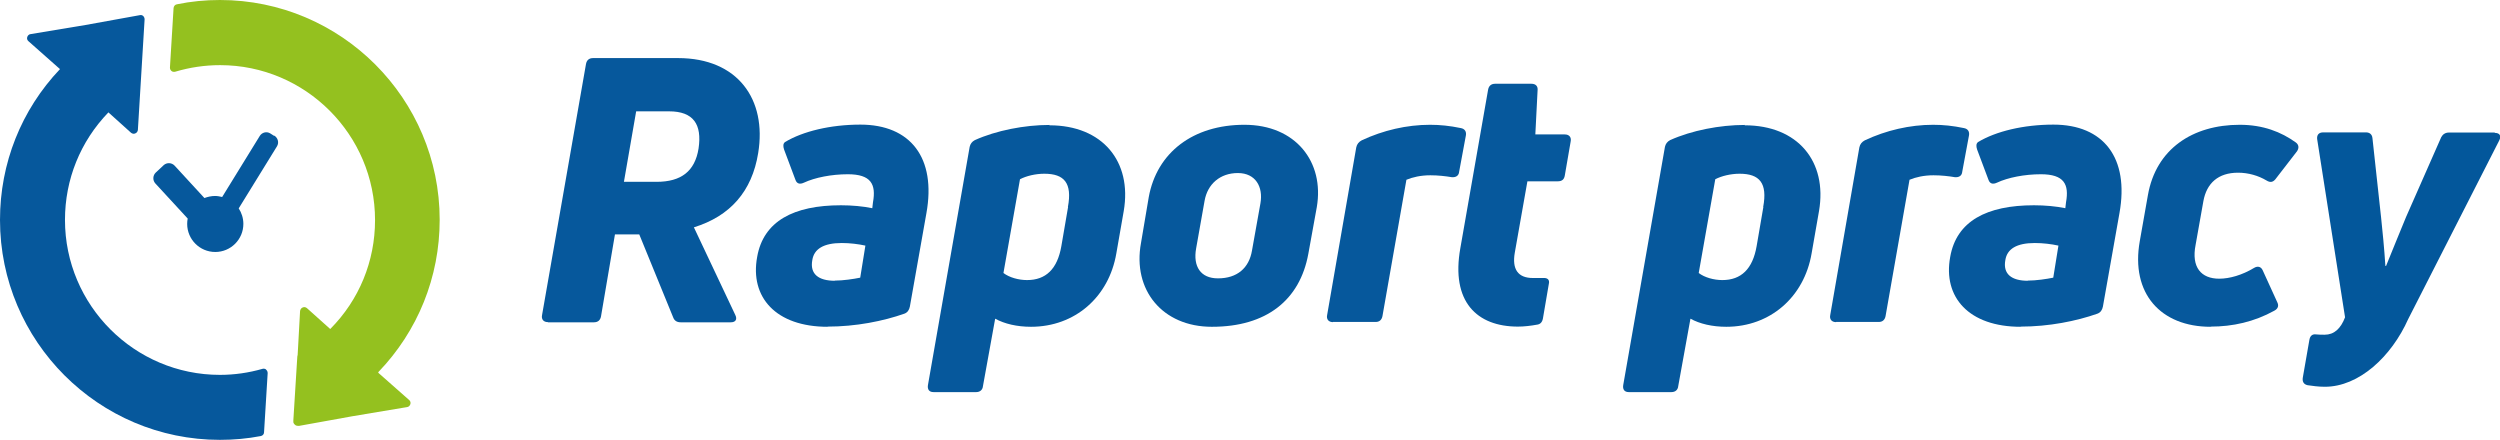
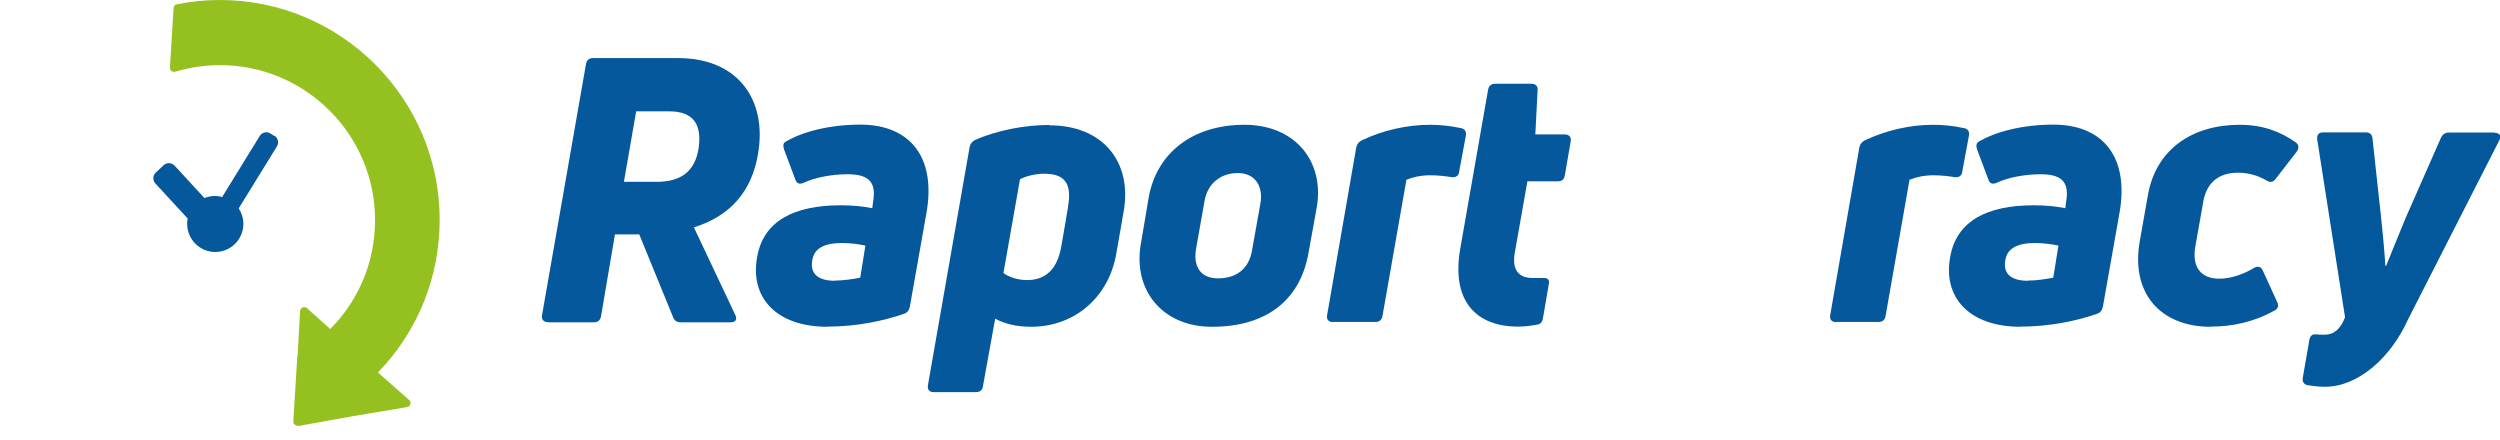
<svg xmlns="http://www.w3.org/2000/svg" id="Vrstva_2" viewBox="0 0 145.05 25.51">
  <defs>
    <style>.cls-1{fill:#94c11f;}.cls-2{fill:#06589c;}.cls-3{fill:#03579b;}</style>
  </defs>
  <g id="Vrstva_1-2">
    <g>
-       <path class="cls-2" d="M15.44,21.44c-.06-.05-.14-.06-.21-.04-.8,.23-1.63,.35-2.47,.35-4.95,0-8.99-4.03-8.99-8.99,0-2.35,.89-4.55,2.52-6.24l1.31,1.18c.07,.06,.17,.08,.25,.04,.08-.03,.14-.11,.15-.2l.39-6.42c0-.07-.03-.14-.08-.19s-.13-.07-.2-.05l-3.15,.57L1.77,1.98c-.09,.01-.16,.08-.19,.17s0,.18,.07,.24l1.83,1.62C1.23,6.38,0,9.48,0,12.76c0,7.03,5.72,12.76,12.76,12.76,.8,0,1.59-.07,2.37-.22,.11-.02,.19-.11,.19-.22l.21-3.43c0-.08-.03-.15-.09-.2Z" />
      <path class="cls-2" d="M15.9,7.88l-.22-.14c-.21-.13-.48-.06-.61,.15l-2.18,3.54c-.13-.03-.27-.06-.41-.06-.22,0-.43,.05-.62,.12l-1.73-1.88c-.17-.18-.45-.19-.63-.03l-.46,.43c-.18,.17-.19,.45-.03,.63l1.88,2.04c-.02,.1-.03,.21-.03,.31,0,.9,.73,1.63,1.63,1.63s1.63-.73,1.63-1.63c0-.33-.1-.64-.27-.9l2.22-3.6c.13-.21,.06-.48-.15-.62Z" />
      <path class="cls-1" d="M21.95,21.59c2.3-2.39,3.56-5.52,3.56-8.84C25.51,5.72,19.79,0,12.76,0c-.84,0-1.68,.08-2.5,.25-.11,.02-.18,.11-.19,.22l-.21,3.45c0,.08,.03,.15,.09,.2,.06,.05,.14,.06,.22,.04,.84-.25,1.71-.38,2.6-.38,4.95,0,8.99,4.03,8.99,8.99,0,2.39-.92,4.63-2.6,6.32l-1.35-1.21c-.07-.06-.16-.08-.25-.04-.08,.03-.14,.12-.15,.21l-.14,2.55s-.02,.06-.02,.09l-.23,3.7h0v.07c-.01,.07,.04,.14,.1,.19,.04,.04,.11,.06,.17,.06,.01,0,.03,0,.04,0h.02l3.1-.56,3.17-.53c.09-.01,.16-.08,.19-.17s0-.18-.07-.24l-1.79-1.58Z" />
      <path class="cls-3" d="M144.74,7.69h-2.65c-.21,0-.36,.1-.45,.27l-2.04,4.63c-.39,.92-.77,1.9-1.16,2.84h-.04c-.06-.96-.17-2.09-.25-2.82l-.5-4.59c-.02-.23-.17-.34-.38-.34h-2.47c-.26,0-.38,.14-.36,.38l1.62,10.35c-.25,.66-.64,1.01-1.18,1.01-.17,0-.36,0-.53-.02-.19-.02-.32,.09-.36,.32l-.38,2.18c-.04,.23,.04,.4,.28,.45,.28,.04,.62,.09,1,.09,1.98,0,3.86-1.75,4.83-3.92,0,0-.09,.19,0,0l5.29-10.38c.13-.26,.02-.43-.26-.43Z" />
      <g>
        <path class="cls-2" d="M31.79,18.69c-.26,0-.39-.17-.34-.41l2.55-14.57c.04-.21,.17-.34,.41-.34h4.93c3.47,0,5.16,2.4,4.65,5.51-.36,2.23-1.63,3.66-3.73,4.31l2.4,5.08c.13,.26,.02,.43-.26,.43h-2.91c-.21,0-.36-.09-.43-.28l-1.97-4.82h-1.41l-.81,4.76c-.04,.21-.17,.34-.41,.34h-2.66Zm4.41-8.14h1.89c1.44,0,2.23-.62,2.44-1.93,.21-1.41-.3-2.16-1.71-2.16h-1.91l-.71,4.09Z" />
        <path class="cls-2" d="M48.02,18.96c-3,0-4.52-1.71-4.09-4.05,.36-2.08,2.12-3,4.86-3,.64,0,1.29,.06,1.82,.17l.04-.34c.19-1.05-.11-1.63-1.46-1.63-.94,0-1.91,.19-2.55,.49-.24,.11-.41,.06-.49-.17l-.66-1.76c-.06-.19-.06-.34,.06-.43,1.03-.62,2.63-1.01,4.37-1.01,2.91,0,4.41,1.93,3.83,5.14l-.96,5.42c-.04,.19-.13,.34-.32,.41-1.22,.43-2.81,.75-4.46,.75Zm.41-2.68c.49,0,1.09-.09,1.48-.17l.3-1.86c-.41-.09-.9-.15-1.37-.15-1.05,0-1.61,.34-1.71,.99-.15,.81,.36,1.2,1.31,1.2Z" />
        <path class="cls-2" d="M60.89,7.27c3.08,0,4.8,2.1,4.31,4.97l-.43,2.46c-.43,2.53-2.4,4.26-4.95,4.26-.81,0-1.54-.17-2.08-.47l-.71,3.92c-.02,.21-.17,.34-.39,.34h-2.48c-.26,0-.36-.17-.32-.41l2.42-13.82c.04-.17,.13-.3,.3-.39,1.24-.56,2.89-.88,4.33-.88Zm1.07,4.74c.26-1.39-.21-1.93-1.37-1.93-.51,0-1.05,.13-1.41,.32l-.96,5.44c.34,.26,.88,.41,1.37,.41,1.09,0,1.76-.64,1.99-1.97l.39-2.27Z" />
        <path class="cls-2" d="M70.31,18.96c-2.87,0-4.61-2.14-4.11-4.86l.45-2.66c.47-2.59,2.57-4.2,5.55-4.2s4.65,2.16,4.2,4.78l-.49,2.7c-.49,2.7-2.44,4.24-5.59,4.24Zm.36-2.81c1.11,0,1.8-.6,1.97-1.61l.49-2.74c.17-.96-.28-1.76-1.31-1.76s-1.76,.64-1.93,1.61l-.49,2.76c-.19,1.05,.26,1.74,1.26,1.74Z" />
        <path class="cls-2" d="M77.34,18.69c-.26,0-.39-.17-.34-.41l1.69-9.73c.04-.19,.15-.32,.32-.41,1.24-.58,2.61-.9,3.96-.9,.58,0,1.16,.06,1.78,.19,.24,.04,.34,.21,.3,.43l-.39,2.1c-.02,.24-.19,.34-.43,.32-.36-.06-.79-.11-1.24-.11-.56,0-1.03,.11-1.39,.26l-1.39,7.91c-.04,.21-.17,.34-.39,.34h-2.48Z" />
        <path class="cls-2" d="M88.62,10.52l-.73,4.13c-.17,.96,.17,1.48,1.05,1.48h.58c.26-.02,.41,.09,.34,.36l-.34,1.99c-.04,.21-.15,.34-.36,.36-.32,.06-.73,.11-1.09,.11-2.38,0-3.9-1.44-3.34-4.56l1.61-9.19c.04-.21,.17-.34,.41-.34h2.1c.26,0,.39,.15,.36,.39l-.13,2.55h1.71c.26,0,.39,.17,.34,.41l-.34,1.97c-.04,.24-.17,.34-.41,.34h-1.76Z" />
-         <path class="cls-2" d="M101.23,7.27c3.08,0,4.8,2.1,4.31,4.97l-.43,2.46c-.43,2.53-2.4,4.26-4.95,4.26-.81,0-1.54-.17-2.08-.47l-.71,3.92c-.02,.21-.17,.34-.39,.34h-2.48c-.26,0-.36-.17-.32-.41l2.42-13.82c.04-.17,.13-.3,.3-.39,1.24-.56,2.89-.88,4.33-.88Zm1.07,4.74c.26-1.39-.21-1.93-1.37-1.93-.51,0-1.05,.13-1.41,.32l-.96,5.44c.34,.26,.88,.41,1.37,.41,1.09,0,1.76-.64,1.99-1.97l.39-2.27Z" />
        <path class="cls-2" d="M106.53,18.69c-.26,0-.39-.17-.34-.41l1.69-9.73c.04-.19,.15-.32,.32-.41,1.24-.58,2.61-.9,3.96-.9,.58,0,1.16,.06,1.78,.19,.24,.04,.34,.21,.3,.43l-.39,2.1c-.02,.24-.19,.34-.43,.32-.36-.06-.79-.11-1.24-.11-.56,0-1.03,.11-1.39,.26l-1.39,7.91c-.04,.21-.17,.34-.39,.34h-2.48Z" />
        <path class="cls-2" d="M117.24,18.96c-3,0-4.52-1.71-4.09-4.05,.36-2.08,2.12-3,4.86-3,.64,0,1.29,.06,1.82,.17l.04-.34c.19-1.05-.11-1.63-1.46-1.63-.94,0-1.91,.19-2.55,.49-.24,.11-.41,.06-.49-.17l-.66-1.76c-.06-.19-.06-.34,.06-.43,1.03-.62,2.63-1.01,4.37-1.01,2.91,0,4.41,1.93,3.83,5.14l-.96,5.42c-.04,.19-.13,.34-.32,.41-1.22,.43-2.81,.75-4.46,.75Zm.41-2.68c.49,0,1.09-.09,1.48-.17l.3-1.86c-.41-.09-.9-.15-1.37-.15-1.05,0-1.61,.34-1.71,.99-.15,.81,.36,1.2,1.31,1.2Z" />
        <path class="cls-2" d="M128.26,18.96c-2.89,0-4.65-1.93-4.11-4.97l.47-2.66c.47-2.7,2.61-4.09,5.33-4.09,1.35,0,2.4,.41,3.26,1.03,.17,.13,.19,.32,.06,.51l-1.26,1.63c-.15,.17-.3,.19-.51,.06-.47-.28-1.05-.45-1.65-.45-1.14,0-1.82,.6-2.01,1.65l-.45,2.53c-.26,1.31,.32,1.97,1.37,1.97,.6,0,1.33-.21,2.01-.62,.21-.13,.41-.09,.51,.13l.84,1.84c.11,.21,.06,.39-.17,.51-1.16,.64-2.4,.92-3.69,.92Z" />
      </g>
    </g>
  </g>
</svg>